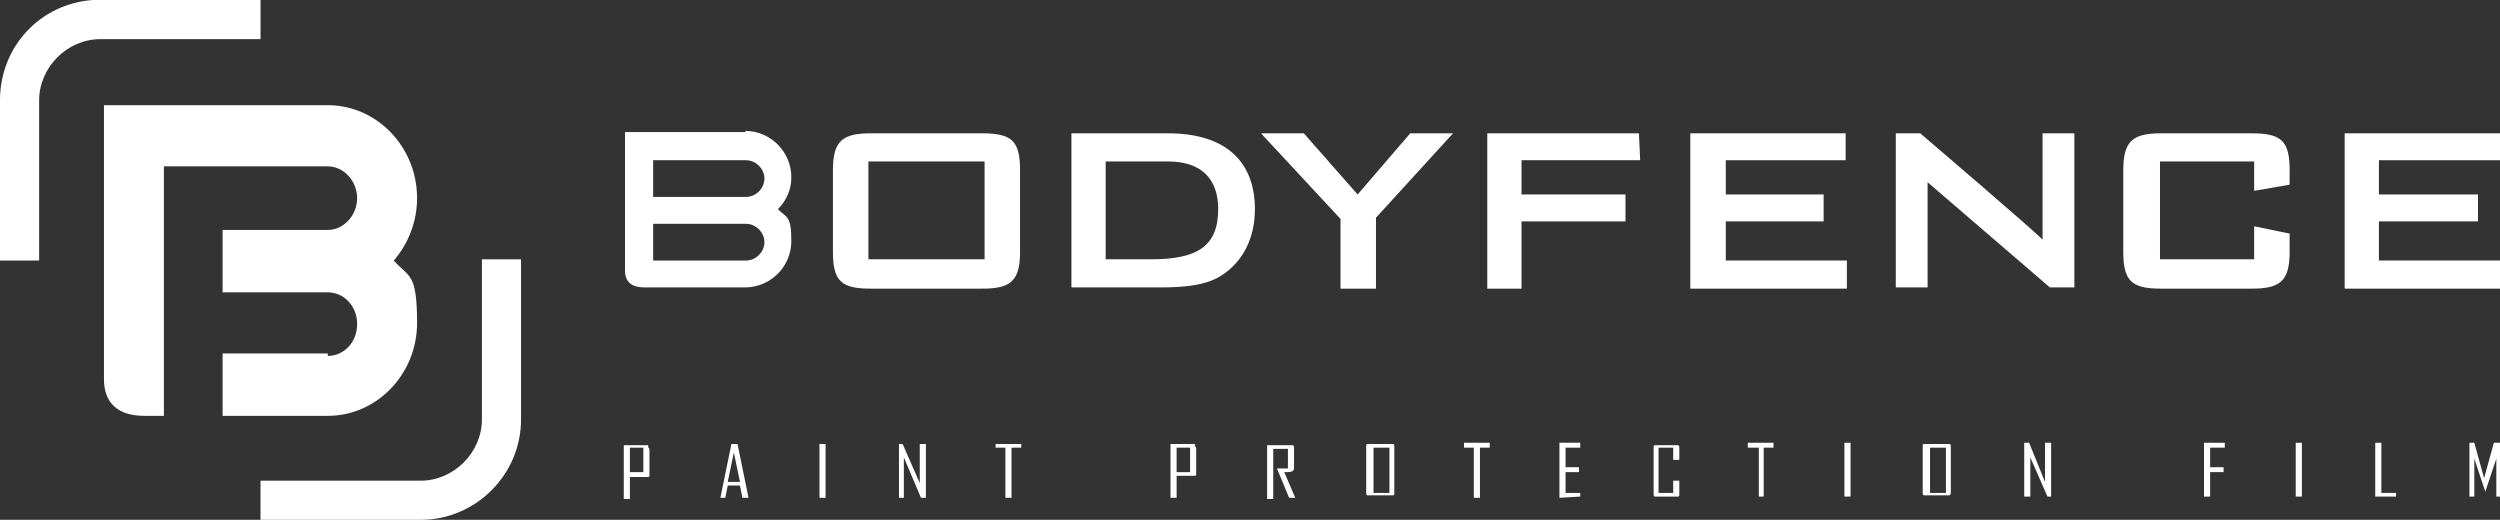
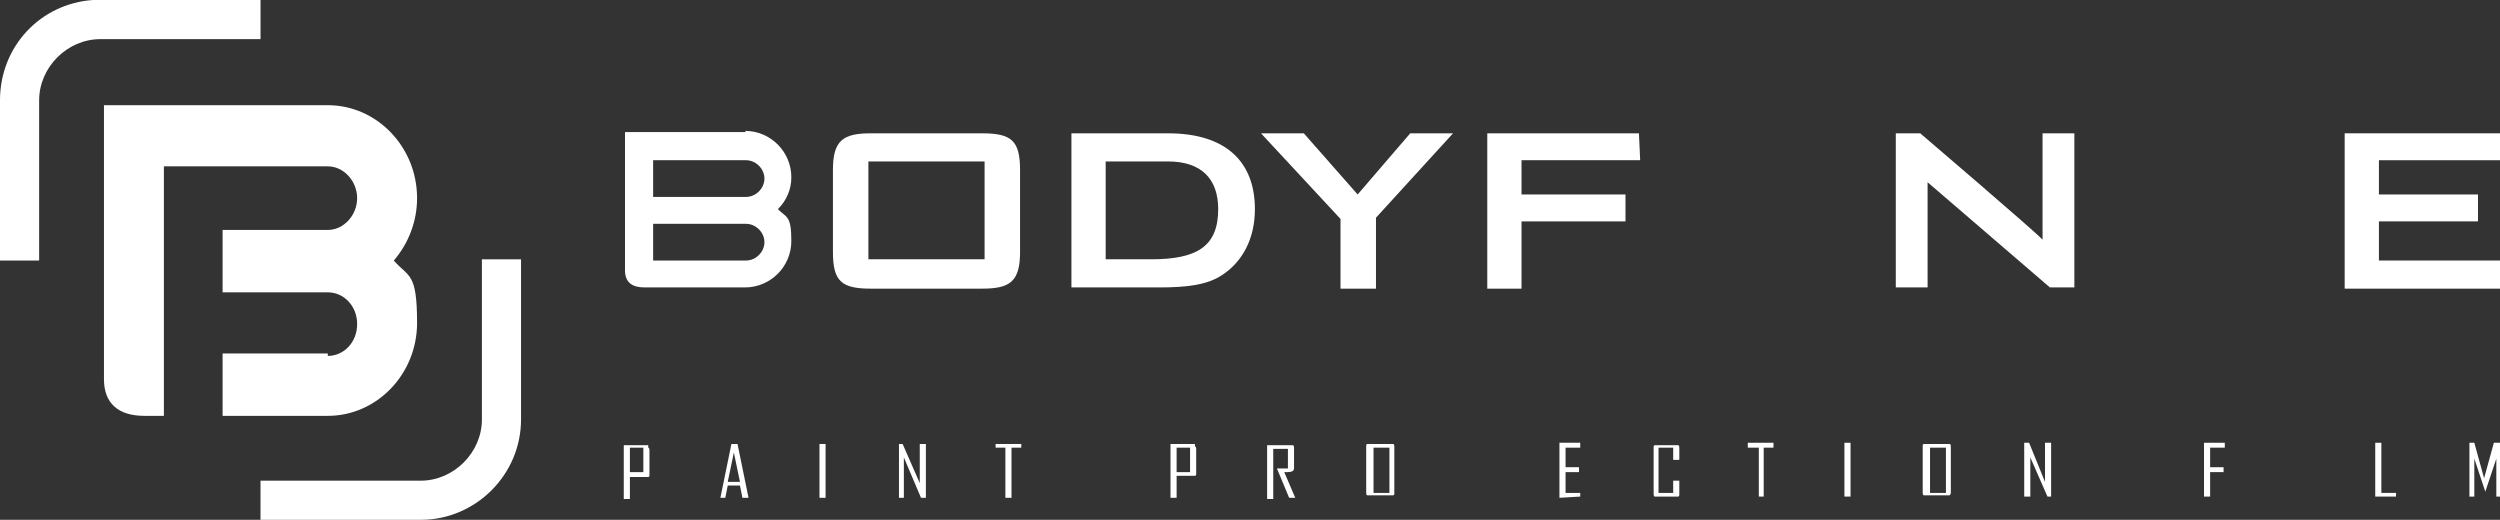
<svg xmlns="http://www.w3.org/2000/svg" id="Lager_1" version="1.1" viewBox="0 0 204.4 42.5">
  <rect x="0" y="0" width="204.4" height="42.5" fill="#333333" stroke="none" />
  <defs>
    <style>
      .st0 {
        fill: #fff;
      }
    </style>
  </defs>
  <path class="st0" d="M7.6,0C3.3.3,0,3.8,0,8.2v13.1h3.2v-13.1c0-2.7,2.3-5,5-5h13.1V0H7.6Z" />
  <path class="st0" d="M39.4,21.2v13.1c0,2.7-2.3,5-5,5h-13.1v3.2h13.1c4.5,0,8.2-3.7,8.2-8.2v-13.1h-3.2Z" />
  <path class="st0" d="M26.8,28.9h-8.6v5.1h8.6c4,0,7.3-3.4,7.3-7.6s-.7-3.7-1.9-5.1c1.2-1.4,1.9-3.2,1.9-5.1,0-4.2-3.3-7.6-7.3-7.6H8.5v22.4c0,2,1.2,3,3.3,3h1.6V13.6h13.4c1.3,0,2.4,1.2,2.4,2.6s-1.1,2.6-2.4,2.6h-8.6v5.1h8.6c1.3,0,2.4,1.1,2.4,2.6s-1.1,2.6-2.4,2.6" />
  <path class="st0" d="M53,36.4c0,0-.2,0-.3,0h-1.7v4.4h.5v-1.8h1.2c.1,0,.2,0,.3,0s.1-.1.1-.2v-2c0,0,0-.2-.1-.2M51.5,38.6v-2h1.1v2h-1.1Z" />
  <path class="st0" d="M59.8,36.3l-.9,4.4h0s.4,0,.4,0l.2-1h1l.2,1h.5l-.9-4.4h-.5,0ZM59.5,39.4l.5-2.4.5,2.4h-.9Z" />
  <rect class="st0" x="67" y="36.3" width=".5" height="4.4" />
  <polygon class="st0" points="75.2 36.3 75.2 39.5 73.8 36.3 73.5 36.3 73.5 40.7 73.9 40.7 73.9 37.4 75.3 40.7 75.7 40.7 75.7 36.3 75.2 36.3" />
  <polygon class="st0" points="83.5 36.3 81.4 36.3 81.4 36.6 82.2 36.6 82.2 40.7 82.7 40.7 82.7 36.6 83.5 36.6 83.5 36.3" />
  <path class="st0" d="M97.7,36.3c0,0-.2,0-.3,0h-1.7v4.4h.5v-1.8h1.2c.1,0,.2,0,.3,0s.1-.1.1-.2v-2c0,0,0-.2-.1-.2M96.2,38.6v-2h1.1v2h-1.1Z" />
  <path class="st0" d="M105.2,38.6c0,0,.1,0,.1,0,.3,0,.5-.1.5-.3v-1.7c0,0,0-.2-.1-.2,0,0-.2,0-.3,0h-1.8v4.4h.5v-4.1h1.2v1.6h-.9c0,0,1,2.4,1,2.4h.5c-.3-.7-.6-1.4-.9-2.1,0,0,0,0,.1,0" />
  <path class="st0" d="M113.9,36.3c0,0-.2,0-.3,0h-1.5c-.1,0-.2,0-.3,0s-.1.1-.1.2v3.8c0,0,0,.2.1.2,0,0,.2,0,.3,0h1.5c.1,0,.2,0,.3,0s.1-.1.1-.2v-3.8c0,0,0-.2-.1-.2M112.3,40.3v-3.7h1.3v3.7h-1.3Z" />
-   <polygon class="st0" points="121.8 36.2 119.7 36.2 119.7 36.6 120.5 36.6 120.5 40.7 121 40.7 121 36.6 121.8 36.6 121.8 36.2" />
  <polygon class="st0" points="128 40.3 128 38.6 129.1 38.6 129.1 38.2 128 38.2 128 36.6 129.2 36.6 129.2 36.2 127.5 36.2 127.5 40.7 129.2 40.6 129.2 40.3 128 40.3" />
  <path class="st0" d="M136.8,39.2v1.1h-1.2v-3.7h1.2v1h.5v-1c0,0,0-.2-.1-.2,0,0-.2,0-.3,0h-1.3c-.1,0-.2,0-.3,0s-.1.1-.1.2v3.8c0,0,0,.2.1.2,0,0,.2,0,.3,0h1.3c.1,0,.2,0,.3,0s.1-.1.1-.2v-1.1h-.5Z" />
  <polygon class="st0" points="145 36.2 142.9 36.2 142.9 36.6 143.8 36.6 143.8 40.6 144.2 40.6 144.2 36.6 145 36.6 145 36.2" />
  <rect class="st0" x="150.8" y="36.2" width=".5" height="4.4" />
  <path class="st0" d="M159.4,36.3c0,0-.2,0-.3,0h-1.5c-.1,0-.2,0-.3,0s-.1.1-.1.2v3.8c0,0,0,.2.1.2,0,0,.2,0,.3,0h1.5c.1,0,.2,0,.3,0,0,0,.1-.1.1-.2v-3.8c0,0,0-.2-.1-.2M157.8,40.3v-3.7h1.3v3.7h-1.3Z" />
  <polygon class="st0" points="167.2 36.2 167.2 39.4 165.9 36.2 165.5 36.2 165.5 40.6 166 40.6 166 37.4 167.4 40.6 167.7 40.6 167.7 36.2 167.2 36.2" />
  <polygon class="st0" points="181.9 36.2 180.2 36.2 180.2 40.6 180.7 40.6 180.7 38.6 181.8 38.6 181.8 38.2 180.7 38.2 180.7 36.6 181.9 36.6 181.9 36.2" />
-   <rect class="st0" x="187.7" y="36.2" width=".5" height="4.4" />
  <polygon class="st0" points="194.7 40.3 194.7 36.2 194.2 36.2 194.2 40.6 195.9 40.6 195.9 40.3 194.7 40.3" />
  <path class="st0" d="M203.9,36.2l-.8,2.9c0,0,0,0,0,.1,0,0,0-.1,0-.1l-.8-2.9h-.4v4.4h.4v-2.8s0-.2,0-.3l.9,2.7h0l.9-2.7c0,.2,0,.3,0,.3v2.8h.4v-4.4h-.4Z" />
  <path class="st0" d="M83.4,20.6v-6.7c0-2.4-.7-3-3.1-3h-9.1c-2.3,0-3.1.6-3.1,3v6.7c0,2.4.7,3,3.1,3h9.1c2.3,0,3.1-.6,3.1-3M71,21.2v-8s9.5,0,9.5,0v8s-9.5,0-9.5,0Z" />
-   <path class="st0" d="M184.3,18.5v2.7h-7.7s0-8,0-8h7.7s0,2.4,0,2.4l2.9-.5v-1.2c0-2.4-.7-3-3.1-3h-7.4c-2.3,0-3.1.6-3.1,3v6.7c0,2.4.7,3,3.1,3h7.4c2.3,0,3.1-.6,3.1-3v-1.5l-2.9-.6h0Z" />
  <polygon class="st0" points="111 15.9 106.6 10.9 103.1 10.9 109.6 17.9 109.6 23.6 112.5 23.6 112.5 17.8 118.8 10.9 115.3 10.9 111 15.9" />
-   <polygon class="st0" points="151 21.3 141.1 21.3 141.1 18.1 149.1 18.1 149.1 15.9 141.1 15.9 141.1 13.1 150.9 13.1 150.9 10.9 138.2 10.9 138.2 23.6 151 23.6 151 21.3" />
  <polygon class="st0" points="204.4 21.3 194.5 21.3 194.5 18.1 202.6 18.1 202.6 15.9 194.5 15.9 194.5 13.1 204.4 13.1 204.4 10.9 191.7 10.9 191.7 23.6 204.4 23.6 204.4 21.3" />
  <polygon class="st0" points="134 10.9 121.6 10.9 121.6 18.1 121.6 18.1 121.6 23.6 124.4 23.6 124.4 18.1 132.9 18.1 132.9 15.9 124.4 15.9 124.4 13.1 134.1 13.1 134 10.9" />
  <path class="st0" d="M167,10.9s0,7.7,0,8.7c-.4-.5-10-8.7-10-8.7h-2v12.6h2.6v-8.6s10,8.6,10,8.6h2v-12.6h-2.6,0Z" />
  <path class="st0" d="M95.5,10.9h-7.9s0,0,0,0v12.6s7.2,0,7.2,0c2.2,0,3.9-.2,5.1-1,1.7-1.1,2.7-3,2.7-5.4,0-3.9-2.4-6.2-7.1-6.2M94.1,21.2h-3.7v-8s5.1,0,5.1,0c2.7,0,4.1,1.4,4.1,3.9,0,3.1-1.8,4.1-5.5,4.1h0Z" />
  <path class="st0" d="M61,10.8h-9.9v11.3c0,1,.6,1.4,1.6,1.4s8.2,0,8.2,0c2.1,0,3.8-1.7,3.8-3.8s-.4-1.9-1.1-2.6c.7-.7,1.1-1.6,1.1-2.6,0-2.1-1.7-3.8-3.8-3.8M61,21.3h-7.6v-3h7.6c.8,0,1.5.7,1.5,1.5s-.7,1.5-1.5,1.5ZM61,16.1h0s-7.6,0-7.6,0v-3h7.6c.8,0,1.5.7,1.5,1.5s-.7,1.5-1.5,1.5h0Z" />
</svg>